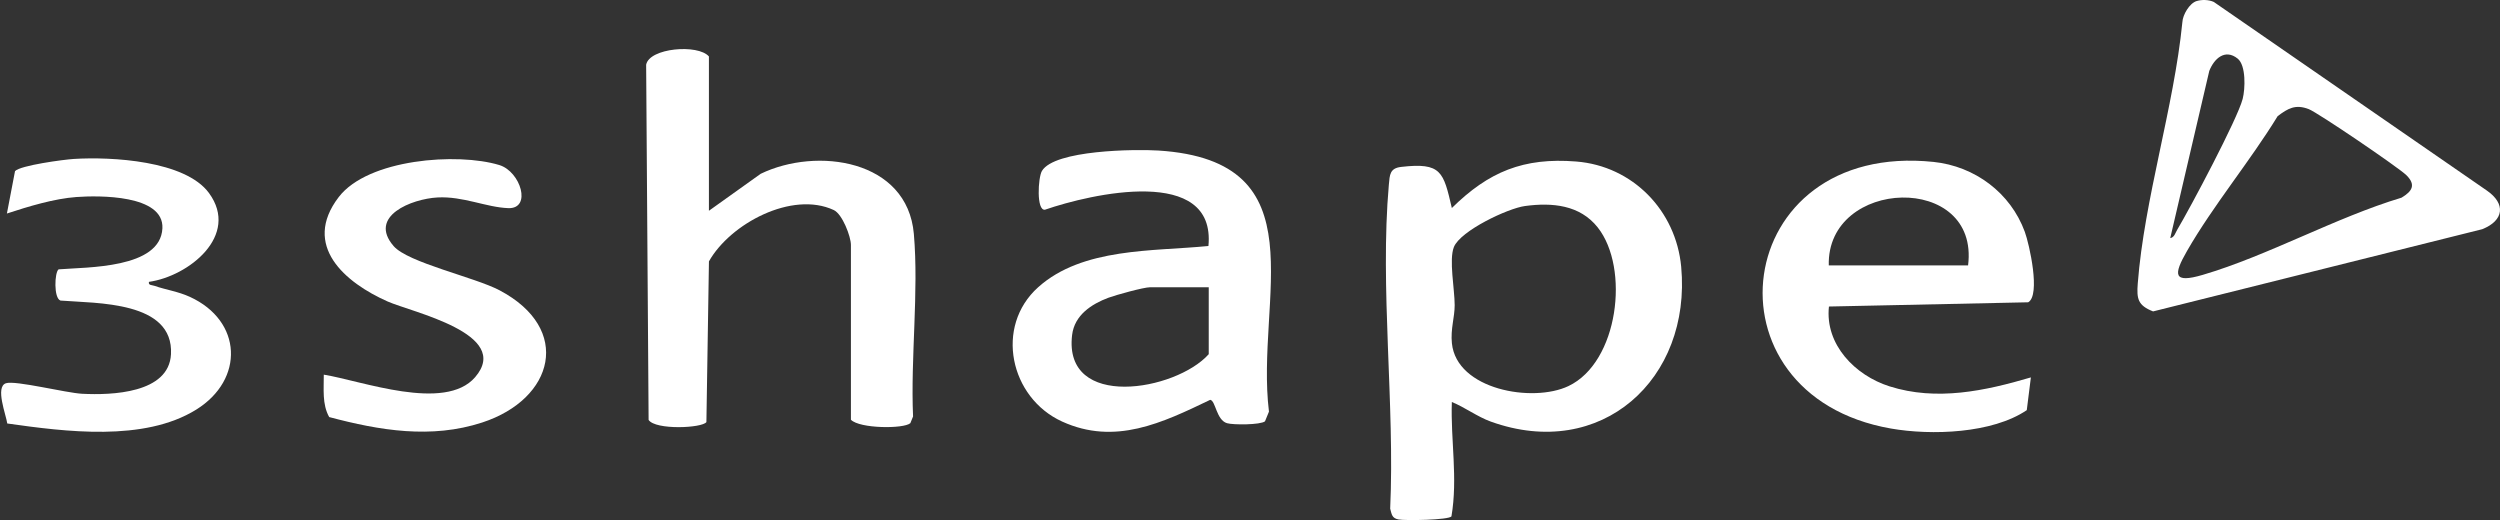
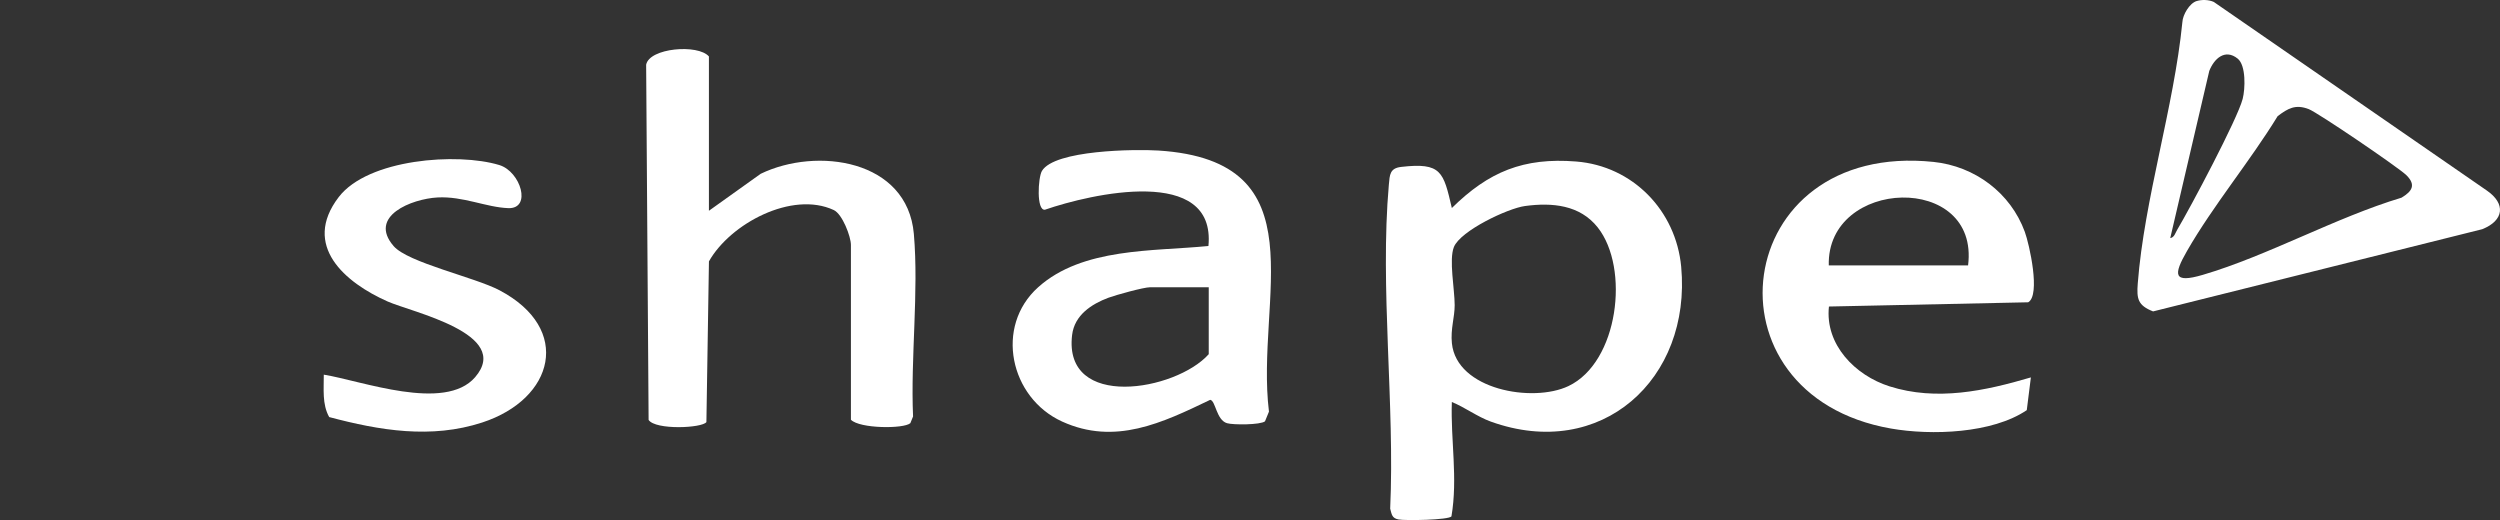
<svg xmlns="http://www.w3.org/2000/svg" fill="none" viewBox="0 0 1860 387" height="387" width="1860">
  <rect x="0" y="0" width="1860" height="387" fill="#333333" stroke="none" />
  <g clip-path="url(#clip0_2451_110)">
    <path fill="white" d="M1080.17 299.077C1079.21 327.609 1084.72 355.775 1079.88 384.144C1078.19 386.908 1045.46 387.437 1040.5 386.481C1035.54 385.526 1035.46 382.702 1034.3 378.454C1037.83 301.048 1026.54 213.745 1033.3 137.417C1033.97 129.979 1034.03 125.162 1042.43 124.187C1072.42 120.712 1073.91 127.825 1080.17 154.771C1107.5 127.825 1133.43 117.034 1172.67 120.163C1214.82 123.516 1246.93 156.702 1250.81 198.504C1258.55 282.007 1191.33 343.257 1109.21 313.688C1099.15 310.071 1089.98 303.08 1080.14 299.077H1080.17ZM1134.55 153.288C1121.7 155.036 1086.57 171.72 1081.71 183.771C1077.91 193.18 1082.26 215.026 1082.28 227.036C1082.3 236.079 1079.13 244.696 1080.21 255.365C1083.66 289.932 1140.26 299.89 1166.9 287.25C1204.17 269.57 1212.7 199.54 1188.7 169.2C1175.43 152.414 1154.77 150.544 1134.55 153.288Z" />
    <path fill="white" d="M527.414 156.826L565.944 129.31C607.645 109.13 675.113 118.621 679.909 174.038C683.648 217.182 677.409 266.117 679.32 309.849L677.288 314.849C672.268 319.177 639.611 318.954 633.087 312.288V182.228C633.087 176.05 626.727 159.264 620.325 156.277C589.355 141.828 543.305 166.336 527.454 194.462L525.564 314.036C522.354 318.547 487.705 320.092 482.563 312.43L480.734 48.144C483.112 35.626 519.346 32.618 527.434 42.007V156.826H527.414Z" />
    <path fill="white" d="M899.074 183.039C904.825 122.683 811.568 144.245 777.508 156.011C770.944 157.109 772.286 132.092 775.192 127.195C784.56 111.506 844.733 110.917 861.804 111.994C983.003 119.655 933.845 222.139 944.107 306.251L941.16 313.465C937.726 316.168 917.546 316.209 912.933 314.867C904.906 312.53 904.459 298.081 900.395 297.472C864.811 314.562 829.614 331.572 790.21 313.628C751.395 295.948 739.852 242.948 772.347 213.746C805.471 183.994 858.166 187.104 899.074 183.019V183.039ZM899.297 213.725H855.605C850.87 213.725 830.264 219.456 824.757 221.488C812.096 226.203 799.415 234.433 797.647 249.228C790.941 305.336 874.83 290.948 899.297 263.514V213.725Z" />
    <path fill="white" d="M1634.35 0.774C1638.29 -0.404 1643.25 -0.262 1647.07 1.445L1850.19 141.747C1864.49 151.603 1862.97 164.081 1846.79 170.523L1601.89 231.692C1590.53 227.201 1589.62 222.323 1590.49 210.943C1595.31 148.23 1617.38 79.887 1623.68 16.524C1623.94 11.017 1629 2.359 1634.33 0.774H1634.35ZM1664.85 43.633C1655.42 36.012 1647.25 43.674 1643.7 52.778L1614.66 177.148C1617.71 176.68 1618.44 173.307 1619.76 171.092C1629.43 154.875 1664.69 88.565 1668.55 73.567C1670.46 66.109 1671.13 48.734 1664.85 43.633ZM1694.58 86.411C1674.14 119.799 1646.5 153.026 1627.18 186.658C1616.89 204.542 1616.71 211.024 1638.9 204.481C1687.29 190.235 1737.71 161.825 1786.74 147.071C1794.79 142.255 1797.55 137.5 1790.4 130.387C1784.67 124.717 1724.6 83.85 1717.71 81.188C1707.85 77.388 1702.28 80.599 1694.58 86.411Z" />
    <path fill="white" d="M1360.73 228.052C1357.68 256.442 1380.24 279.304 1405.77 287.432C1440.8 298.589 1476.89 290.846 1510.97 280.787L1507.92 305.153C1482.24 322.549 1436.96 324.093 1406.86 318.83C1263.86 293.773 1287.25 104.698 1438.59 120.468C1469.31 123.679 1495.87 143.513 1506.46 172.492C1509.85 181.759 1518.33 219.598 1508.98 224.902L1360.71 228.052H1360.73ZM1464.25 197.467C1472.97 128.028 1358.9 132.275 1360.61 197.467H1464.25Z" />
    <path fill="white" d="M240.873 278.736C268.938 283.247 331.001 306.739 353.497 280.626C381.358 248.294 306.391 232.3 288.264 224.253C256.948 210.353 224.291 182.837 252.01 146.623C273.754 118.233 340.268 113.316 371.462 122.786C387.435 127.622 395.787 155.483 378.168 154.854C361.748 154.264 344.555 145.871 325.494 146.908C306.432 147.944 273.571 160.788 292.857 183.081C303.566 195.477 353.172 206.207 371.705 216.002C426.067 244.737 412.288 296.863 358.76 314.34C320.779 326.736 282.533 320.294 244.917 310.296C239.532 300.683 240.995 289.283 240.894 278.756L240.873 278.736Z" />
-     <path fill="white" d="M110.812 209.681C110.223 212.405 112.926 211.978 114.877 212.648C123.615 215.697 132.313 216.774 141.255 220.859C180.374 238.762 182 282.393 145.969 304.768C107.134 328.869 48.566 321.167 5.403 315.071C4.549 308.69 -3.742 287.86 4.407 285.137C11.296 282.82 49.237 292.351 61.044 292.961C83.093 294.099 125.668 292.656 127.212 263.575C129.326 223.846 71.713 225.776 45.031 223.622C39.828 221.976 40.58 202.508 43.608 200.394C64.722 198.667 119.368 199.947 120.831 169.871C122.05 144.733 73.379 145.383 56.858 146.582C40.336 147.781 21.213 153.573 5.139 158.856L11.174 127.317C15.076 123.049 47.51 118.7 54.948 118.253C82.748 116.526 137.78 119.412 155.5 143.635C178.627 175.236 140.34 205.556 110.812 209.702V209.681Z" />
  </g>
  <defs>
    <clipPath id="clip0_2451_110">
      <rect transform="translate(0.852)" fill="white" height="386.928" width="1859.15" />
    </clipPath>
  </defs>
</svg>